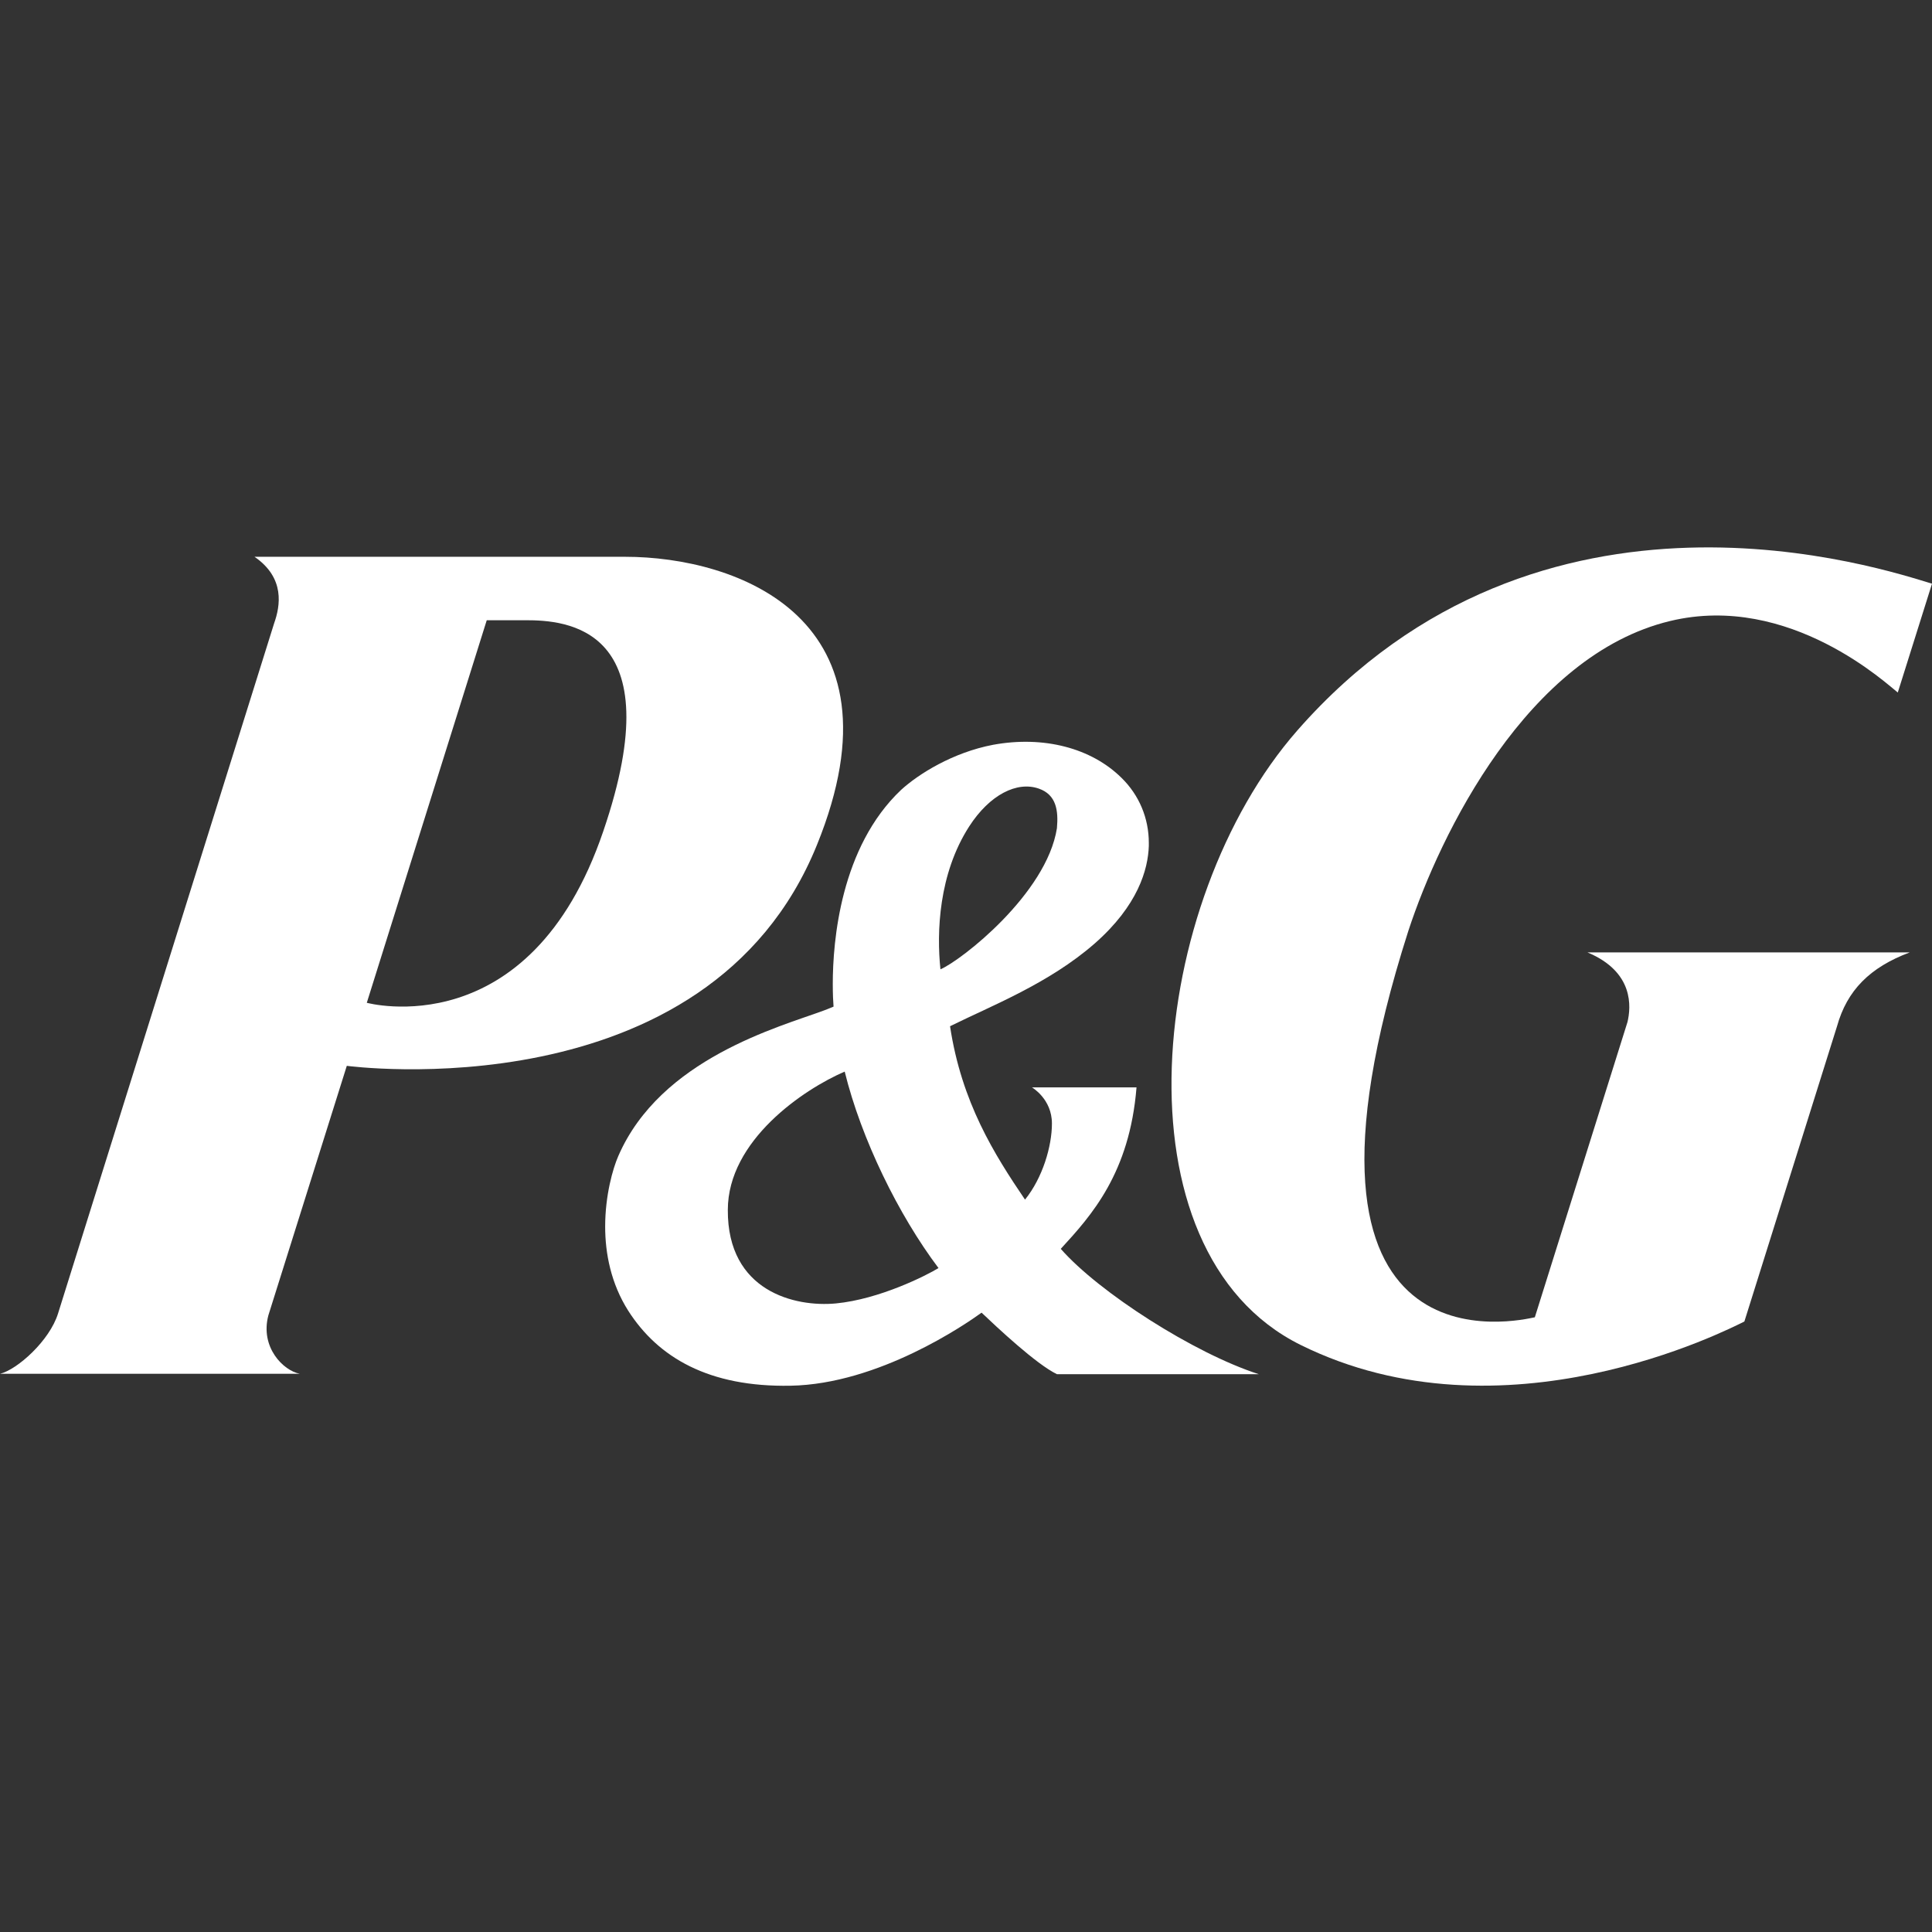
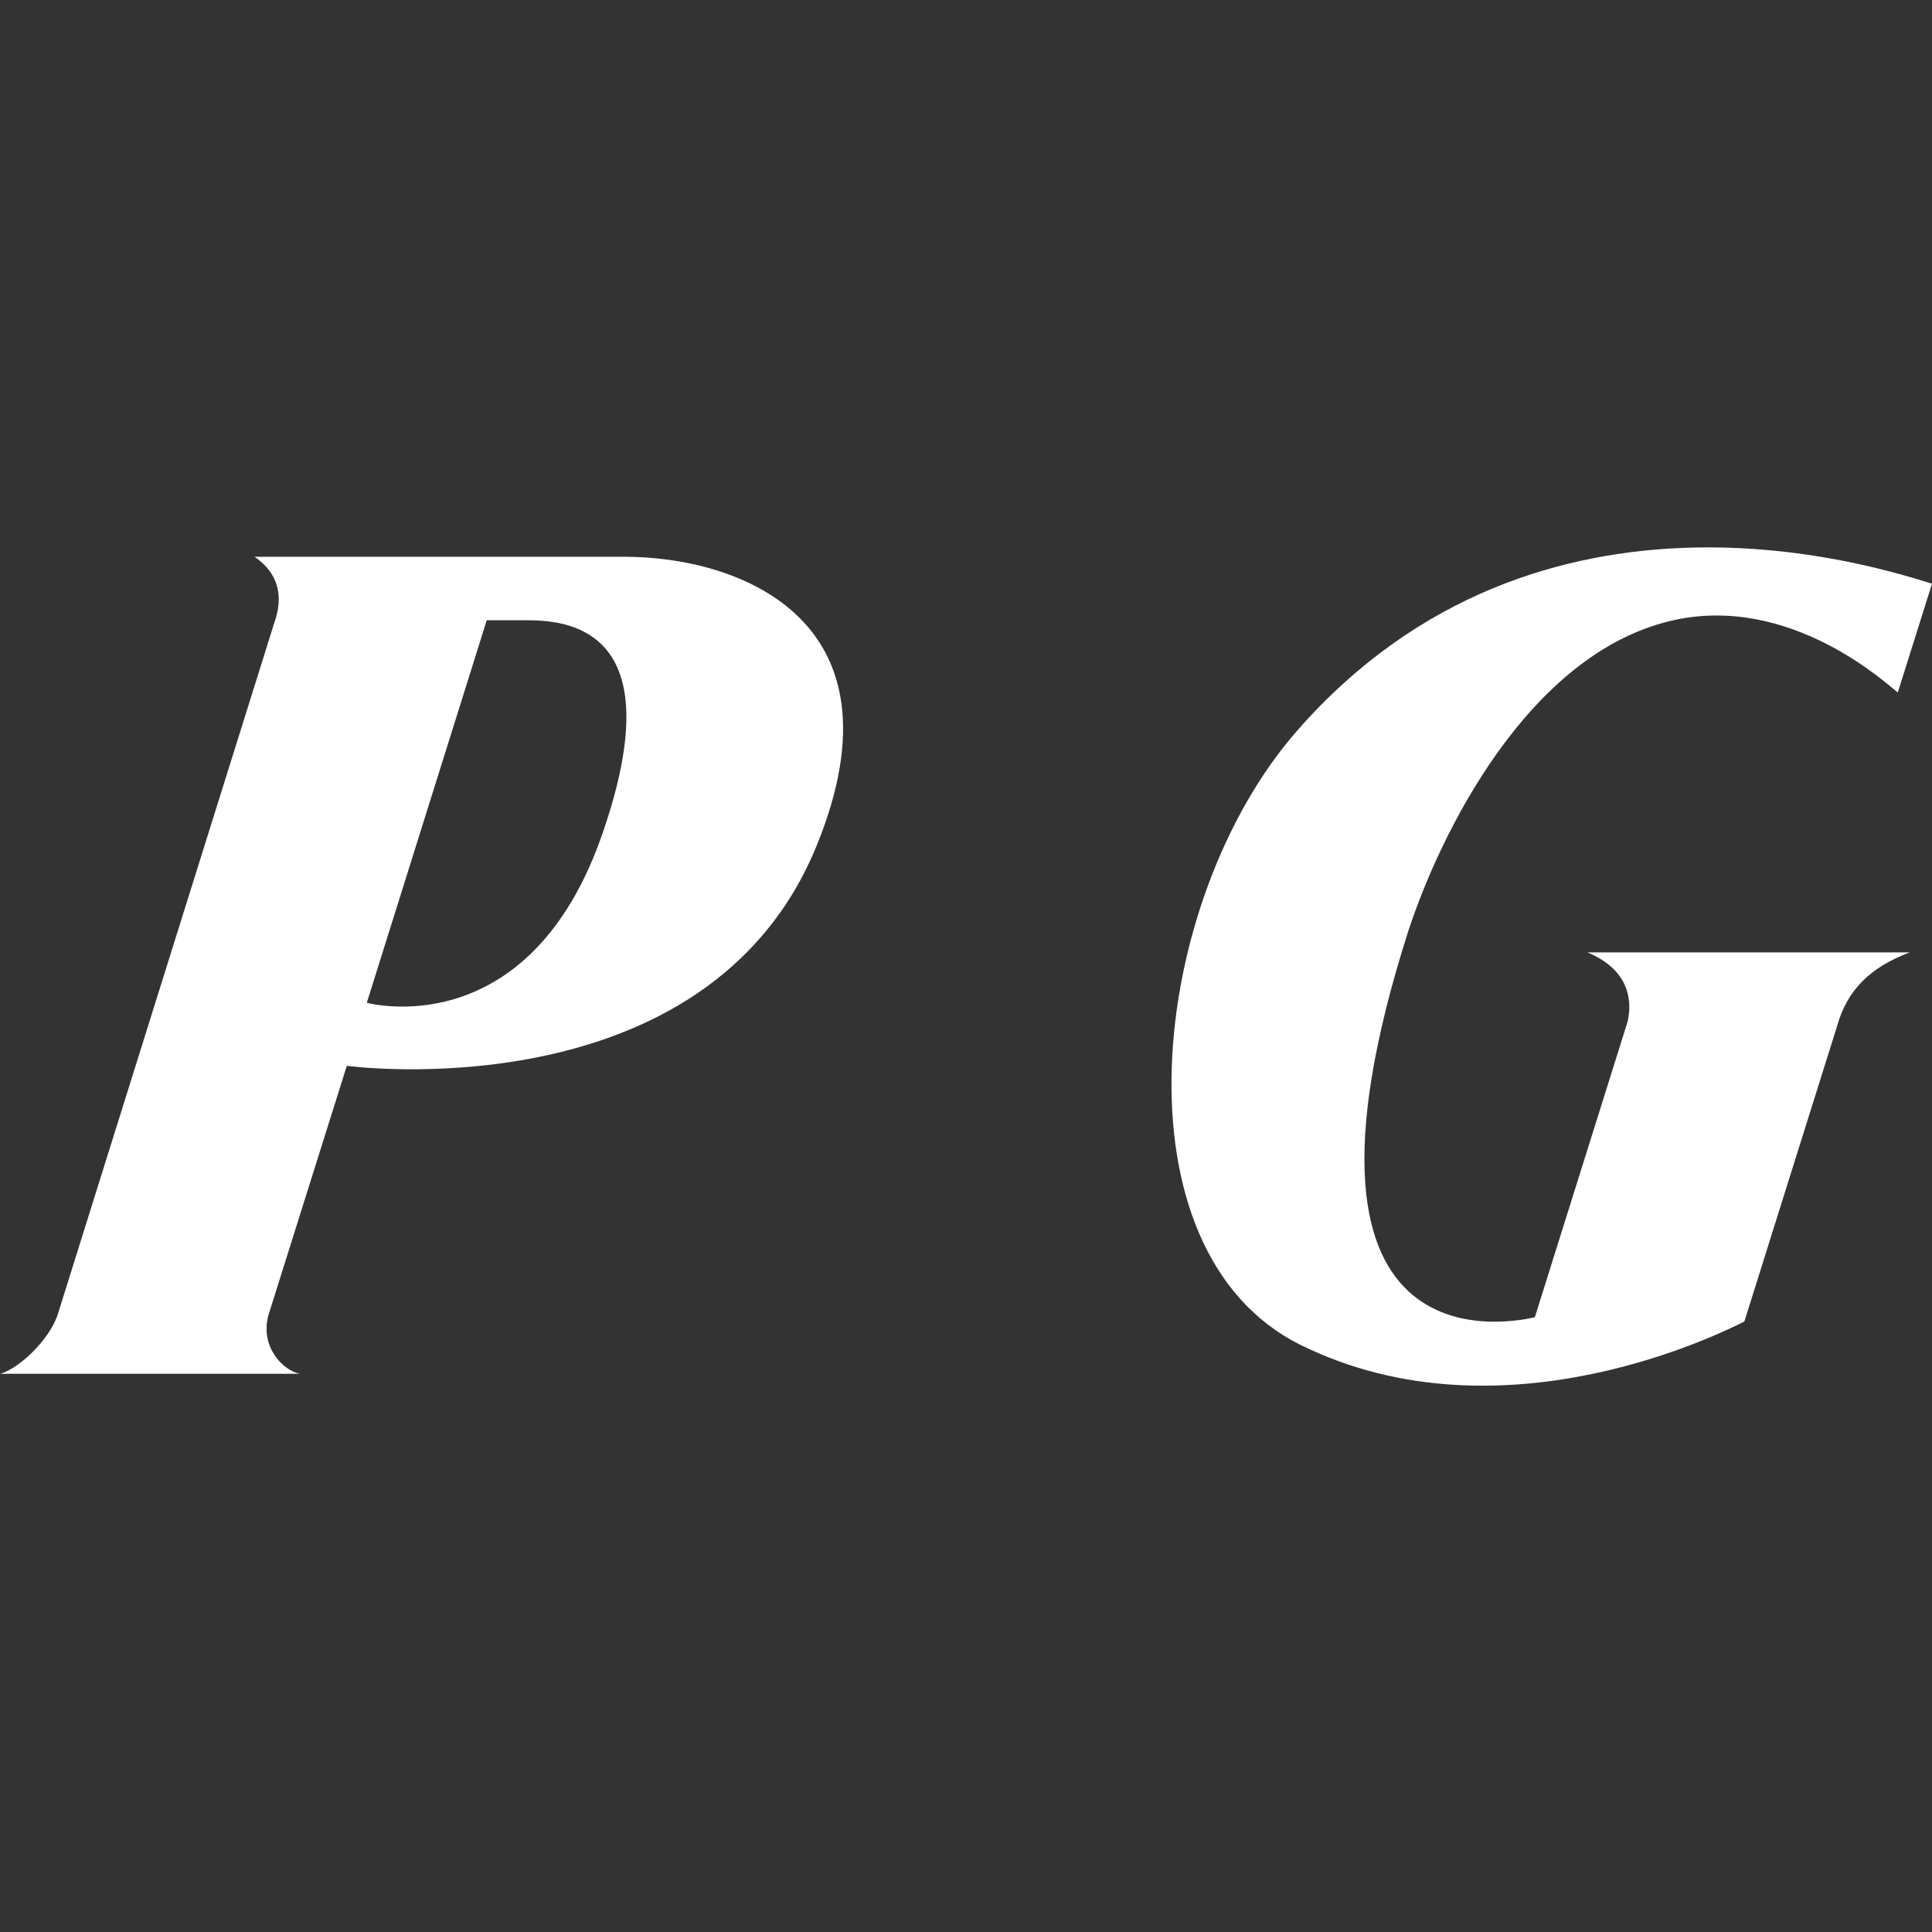
<svg xmlns="http://www.w3.org/2000/svg" width="300" height="300" viewBox="0 0 300 300" fill="none">
  <rect x="0" y="0" width="300" height="300" fill="#333333" stroke="none" />
  <path d="M126.866 131.174C141.134 96.01 114.448 86.458 97.075 86.458H39.522C44.298 89.742 43.522 94.1 42.567 96.786L9.015 203.951C7.702 208.189 2.687 212.667 0 213.324H46.567C44 212.846 40.358 209.204 41.672 204.249L53.851 165.503C53.91 165.503 109.91 173.085 126.866 131.174ZM81.612 96.309C87.701 96.309 104.597 97.145 93.672 129.085C82.269 162.637 56.955 155.712 56.955 155.712L75.582 96.309H81.612Z" fill="white" />
-   <path d="M164.119 213.382H195.463C185.433 210.159 170.627 200.666 164.716 193.92C169.492 188.726 175.403 182.159 176.478 168.845H160.239C160.239 168.845 163.343 170.636 163.343 174.457C163.343 177.98 161.91 182.875 159.164 186.278C154.388 179.233 149.313 171.174 147.522 159.353C153.91 156.188 162.866 152.726 169.97 146.517C176.716 140.606 178.269 134.994 178.388 131.353V130.875C178.388 127.054 176.895 123.472 174.149 120.785C169.433 116.129 162.03 114.218 154.209 115.651C147.94 116.845 142.627 120.188 139.94 122.636C130.507 131.532 129.313 146.159 129.313 152.785C129.313 154.397 129.373 155.591 129.433 156.308C128.895 156.547 127.94 156.905 127.94 156.905C121.015 159.472 102.567 164.368 96 179.532C95.164 181.442 93.97 185.621 93.97 190.457C93.97 194.636 94.866 199.293 97.552 203.532C102.209 210.815 110.09 215.412 122.746 215.174C136.478 214.935 150.03 205.562 152.418 203.83C154.746 206.039 160.895 211.83 164.119 213.382ZM164.119 128.606C162.507 138.815 149.254 149.144 146.03 150.517C145.433 144.785 145.731 135.711 150.507 128.308C153.672 123.412 157.91 121.263 161.313 122.457C164.06 123.412 164.358 125.92 164.119 128.606ZM145.731 196.905C143.881 198.039 136.597 201.741 129.791 202.397C123.463 202.994 112.955 200.547 113.015 187.89C113.015 177.084 124.776 169.144 131.164 166.397C133.731 176.845 139.522 188.666 145.731 196.905Z" fill="white" />
  <path d="M259.343 96.428C277.97 91.951 293.313 106.518 294.687 107.533L300 90.637C292.657 88.428 239.224 70.338 201.433 113.443C178.209 139.95 172.537 194.279 201.97 208.846C233.493 224.428 268.299 206.458 270.866 205.204L285.254 159.353C286.806 153.801 290.328 150.219 296.537 147.891H246.507C253.791 150.936 253.254 156.428 252.716 158.697L238.328 204.547C236.418 204.906 196.179 214.936 218.687 144.547C223.642 129.443 237.194 101.742 259.343 96.428Z" fill="white" />
</svg>